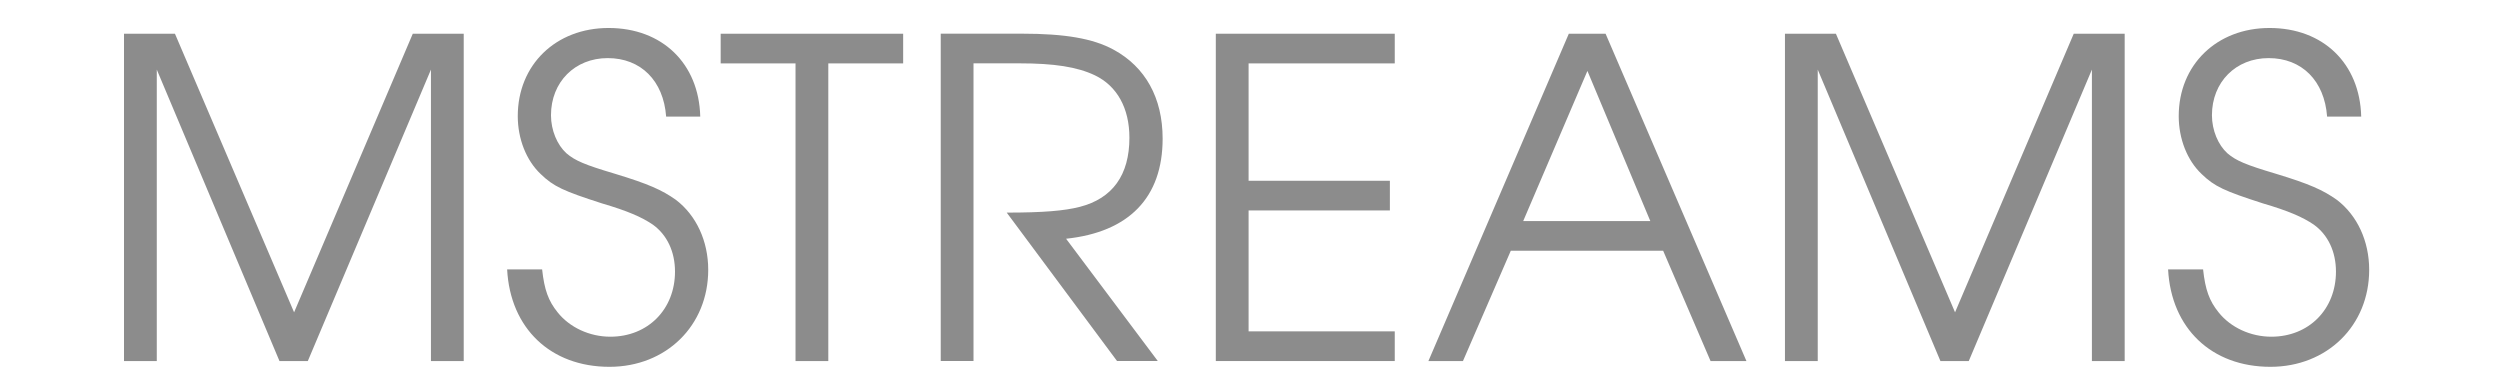
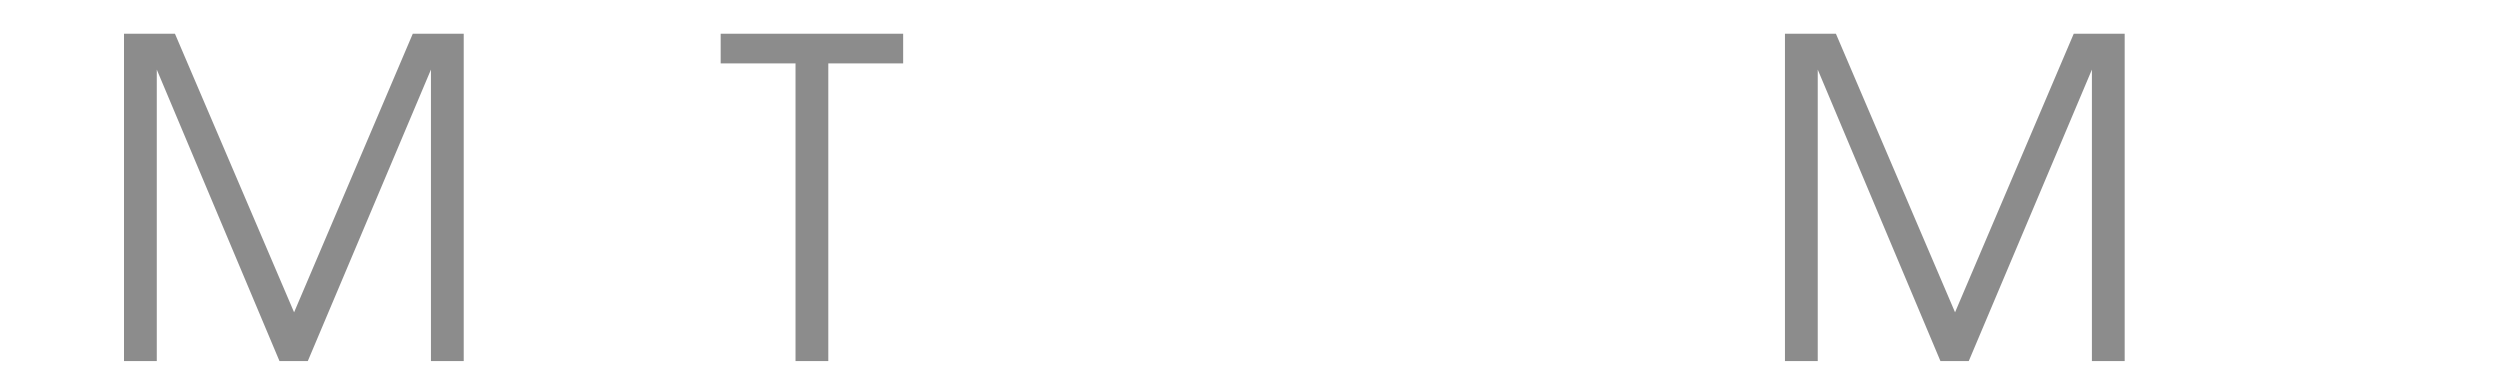
<svg xmlns="http://www.w3.org/2000/svg" width="53.847mm" height="8.296mm" version="1.1" viewBox="0 0 53.847 8.296">
  <defs>
    <linearGradient id="linearGradient848" x1="215.4" x2="419.16" y1="218.84" y2="218.84" gradientUnits="userSpaceOnUse">
      <stop stop-color="#757575" offset="0" />
      <stop stop-color="#757575" stop-opacity="0" offset="1" />
    </linearGradient>
  </defs>
  <g transform="translate(-81.591 -11.043)">
    <g transform="matrix(.265 0 0 .265 24.568 -42.711)" fill="url(#linearGradient848)" stroke="#757575" aria-label="MSTREAMS">
      <g fill="#8c8c8c" stroke="none" aria-label="MSTREAMS">
        <path d="m225.26 232.19h2.664v-23.688l9.972 23.688h2.304l10.008-23.688v23.688h2.664v-26.604h-4.14l-9.648 22.644-9.684-22.644h-4.14z" />
-         <path d="m256.4 224.74c0.252 4.788 3.528 7.92 8.316 7.92 4.608 0 8.028-3.348 8.028-7.884 0-2.34-0.972-4.428-2.628-5.688-1.116-0.792-2.232-1.296-4.968-2.124-2.412-0.72-3.204-1.044-3.924-1.656-0.756-0.684-1.26-1.872-1.26-3.096 0-2.7 1.944-4.644 4.608-4.644 2.7 0 4.536 1.836 4.752 4.752h2.772c-0.108-4.32-3.096-7.2-7.452-7.2-4.284 0-7.38 2.988-7.38 7.164 0 1.836 0.684 3.6 1.872 4.716 1.044 1.008 1.836 1.368 4.968 2.376 2.088 0.612 3.24 1.116 4.14 1.728 1.152 0.828 1.8 2.196 1.8 3.816 0 3.06-2.196 5.292-5.256 5.292-1.692 0-3.312-0.756-4.284-1.98-0.756-0.936-1.08-1.836-1.26-3.492z" />
        <path d="m279.84 232.19h2.664v-24.192h6.084v-2.412h-14.832v2.412h6.084z" />
-         <path d="m301.83 222.25c5.112-0.54 7.848-3.348 7.848-8.136 0-3.312-1.404-5.832-3.996-7.236-1.656-0.9-3.924-1.296-7.452-1.296h-6.588v26.604h2.664v-24.192h3.744c2.808 0 4.68 0.288 6.12 0.972 1.8 0.864 2.808 2.664 2.808 5.076 0 3.024-1.368 4.932-4.032 5.616-1.26 0.324-2.988 0.468-5.94 0.468l8.964 12.06h3.312z" />
-         <path d="m314 232.19h14.544v-2.412h-11.88v-9.828h11.484v-2.412h-11.484v-9.54h11.88v-2.412h-14.544z" />
-         <path d="m331.28 232.19h2.808l3.888-8.964h12.384l3.852 8.964h2.916l-11.448-26.604h-2.988zm7.704-11.376 5.22-12.204 5.112 12.204z" />
        <path d="m360.26 232.19h2.664v-23.688l9.972 23.688h2.304l10.008-23.688v23.688h2.664v-26.604h-4.14l-9.648 22.644-9.684-22.644h-4.14z" />
-         <path d="m391.4 224.74c0.252 4.788 3.528 7.92 8.316 7.92 4.608 0 8.028-3.348 8.028-7.884 0-2.34-0.972-4.428-2.628-5.688-1.116-0.792-2.232-1.296-4.968-2.124-2.412-0.72-3.204-1.044-3.924-1.656-0.756-0.684-1.26-1.872-1.26-3.096 0-2.7 1.944-4.644 4.608-4.644 2.7 0 4.536 1.836 4.752 4.752h2.772c-0.108-4.32-3.096-7.2-7.452-7.2-4.284 0-7.38 2.988-7.38 7.164 0 1.836 0.684 3.6 1.872 4.716 1.044 1.008 1.836 1.368 4.968 2.376 2.088 0.612 3.24 1.116 4.14 1.728 1.152 0.828 1.8 2.196 1.8 3.816 0 3.06-2.196 5.292-5.256 5.292-1.692 0-3.312-0.756-4.284-1.98-0.756-0.936-1.08-1.836-1.26-3.492z" />
      </g>
    </g>
  </g>
</svg>